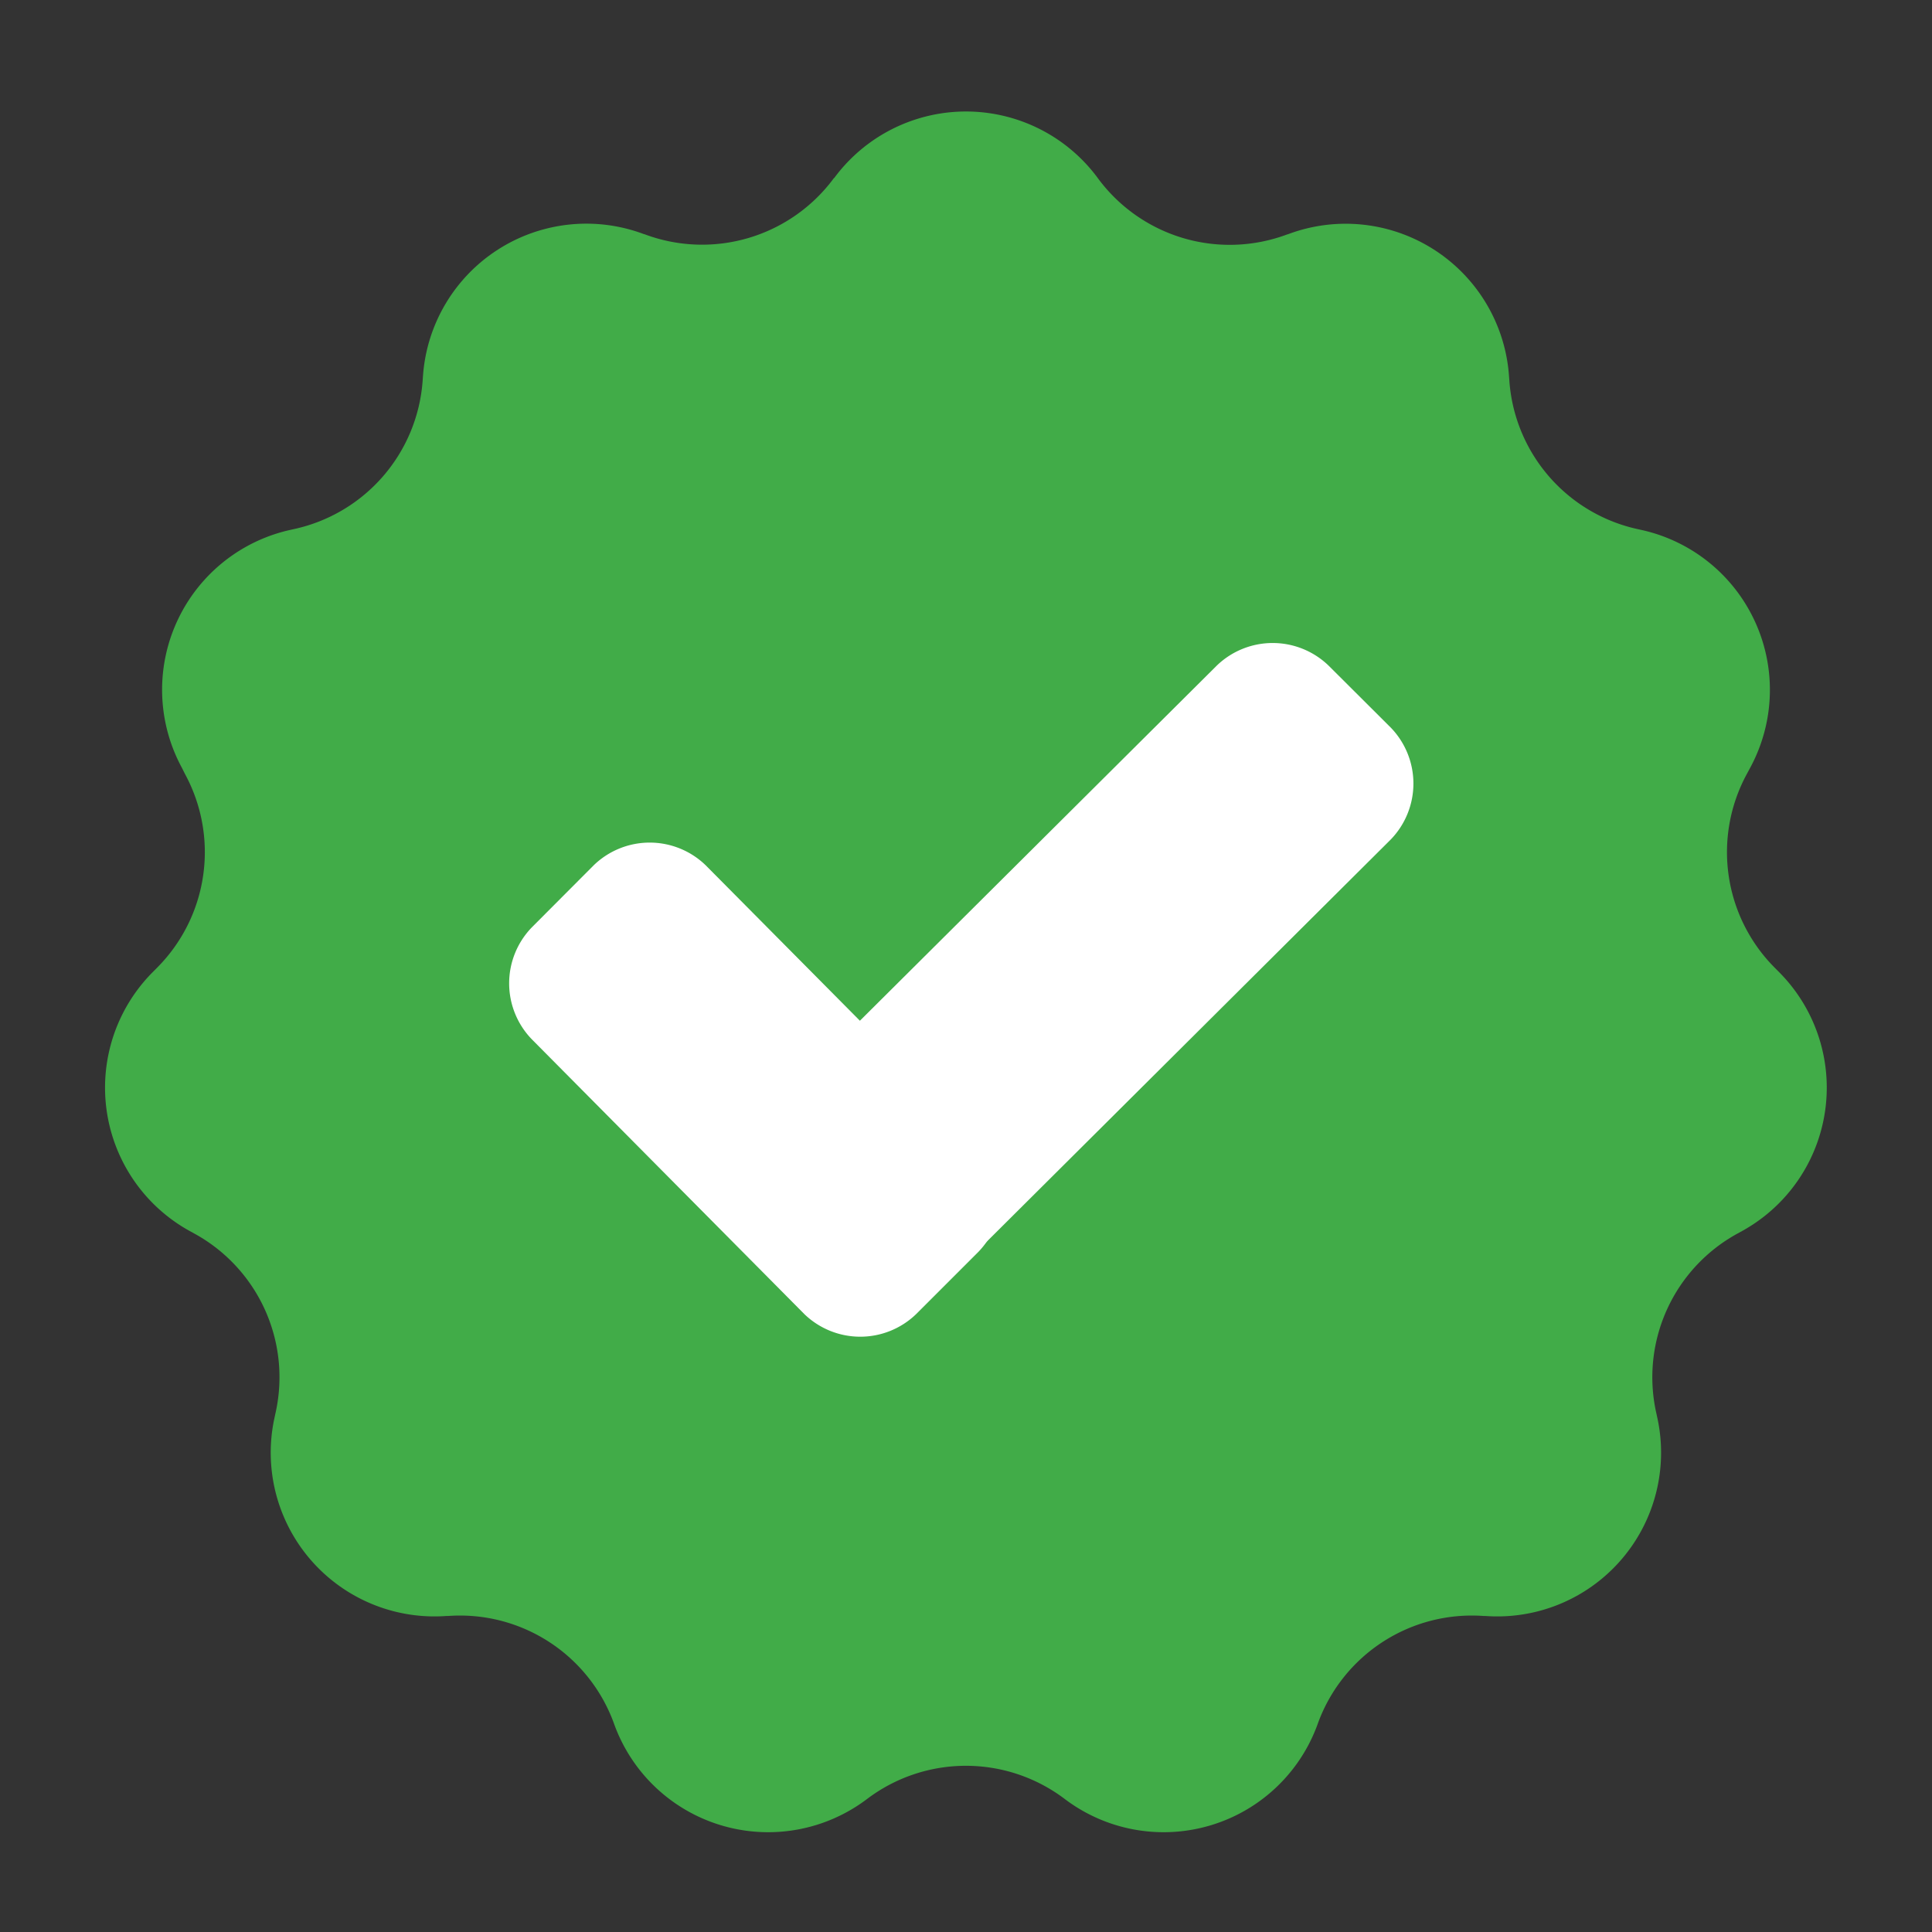
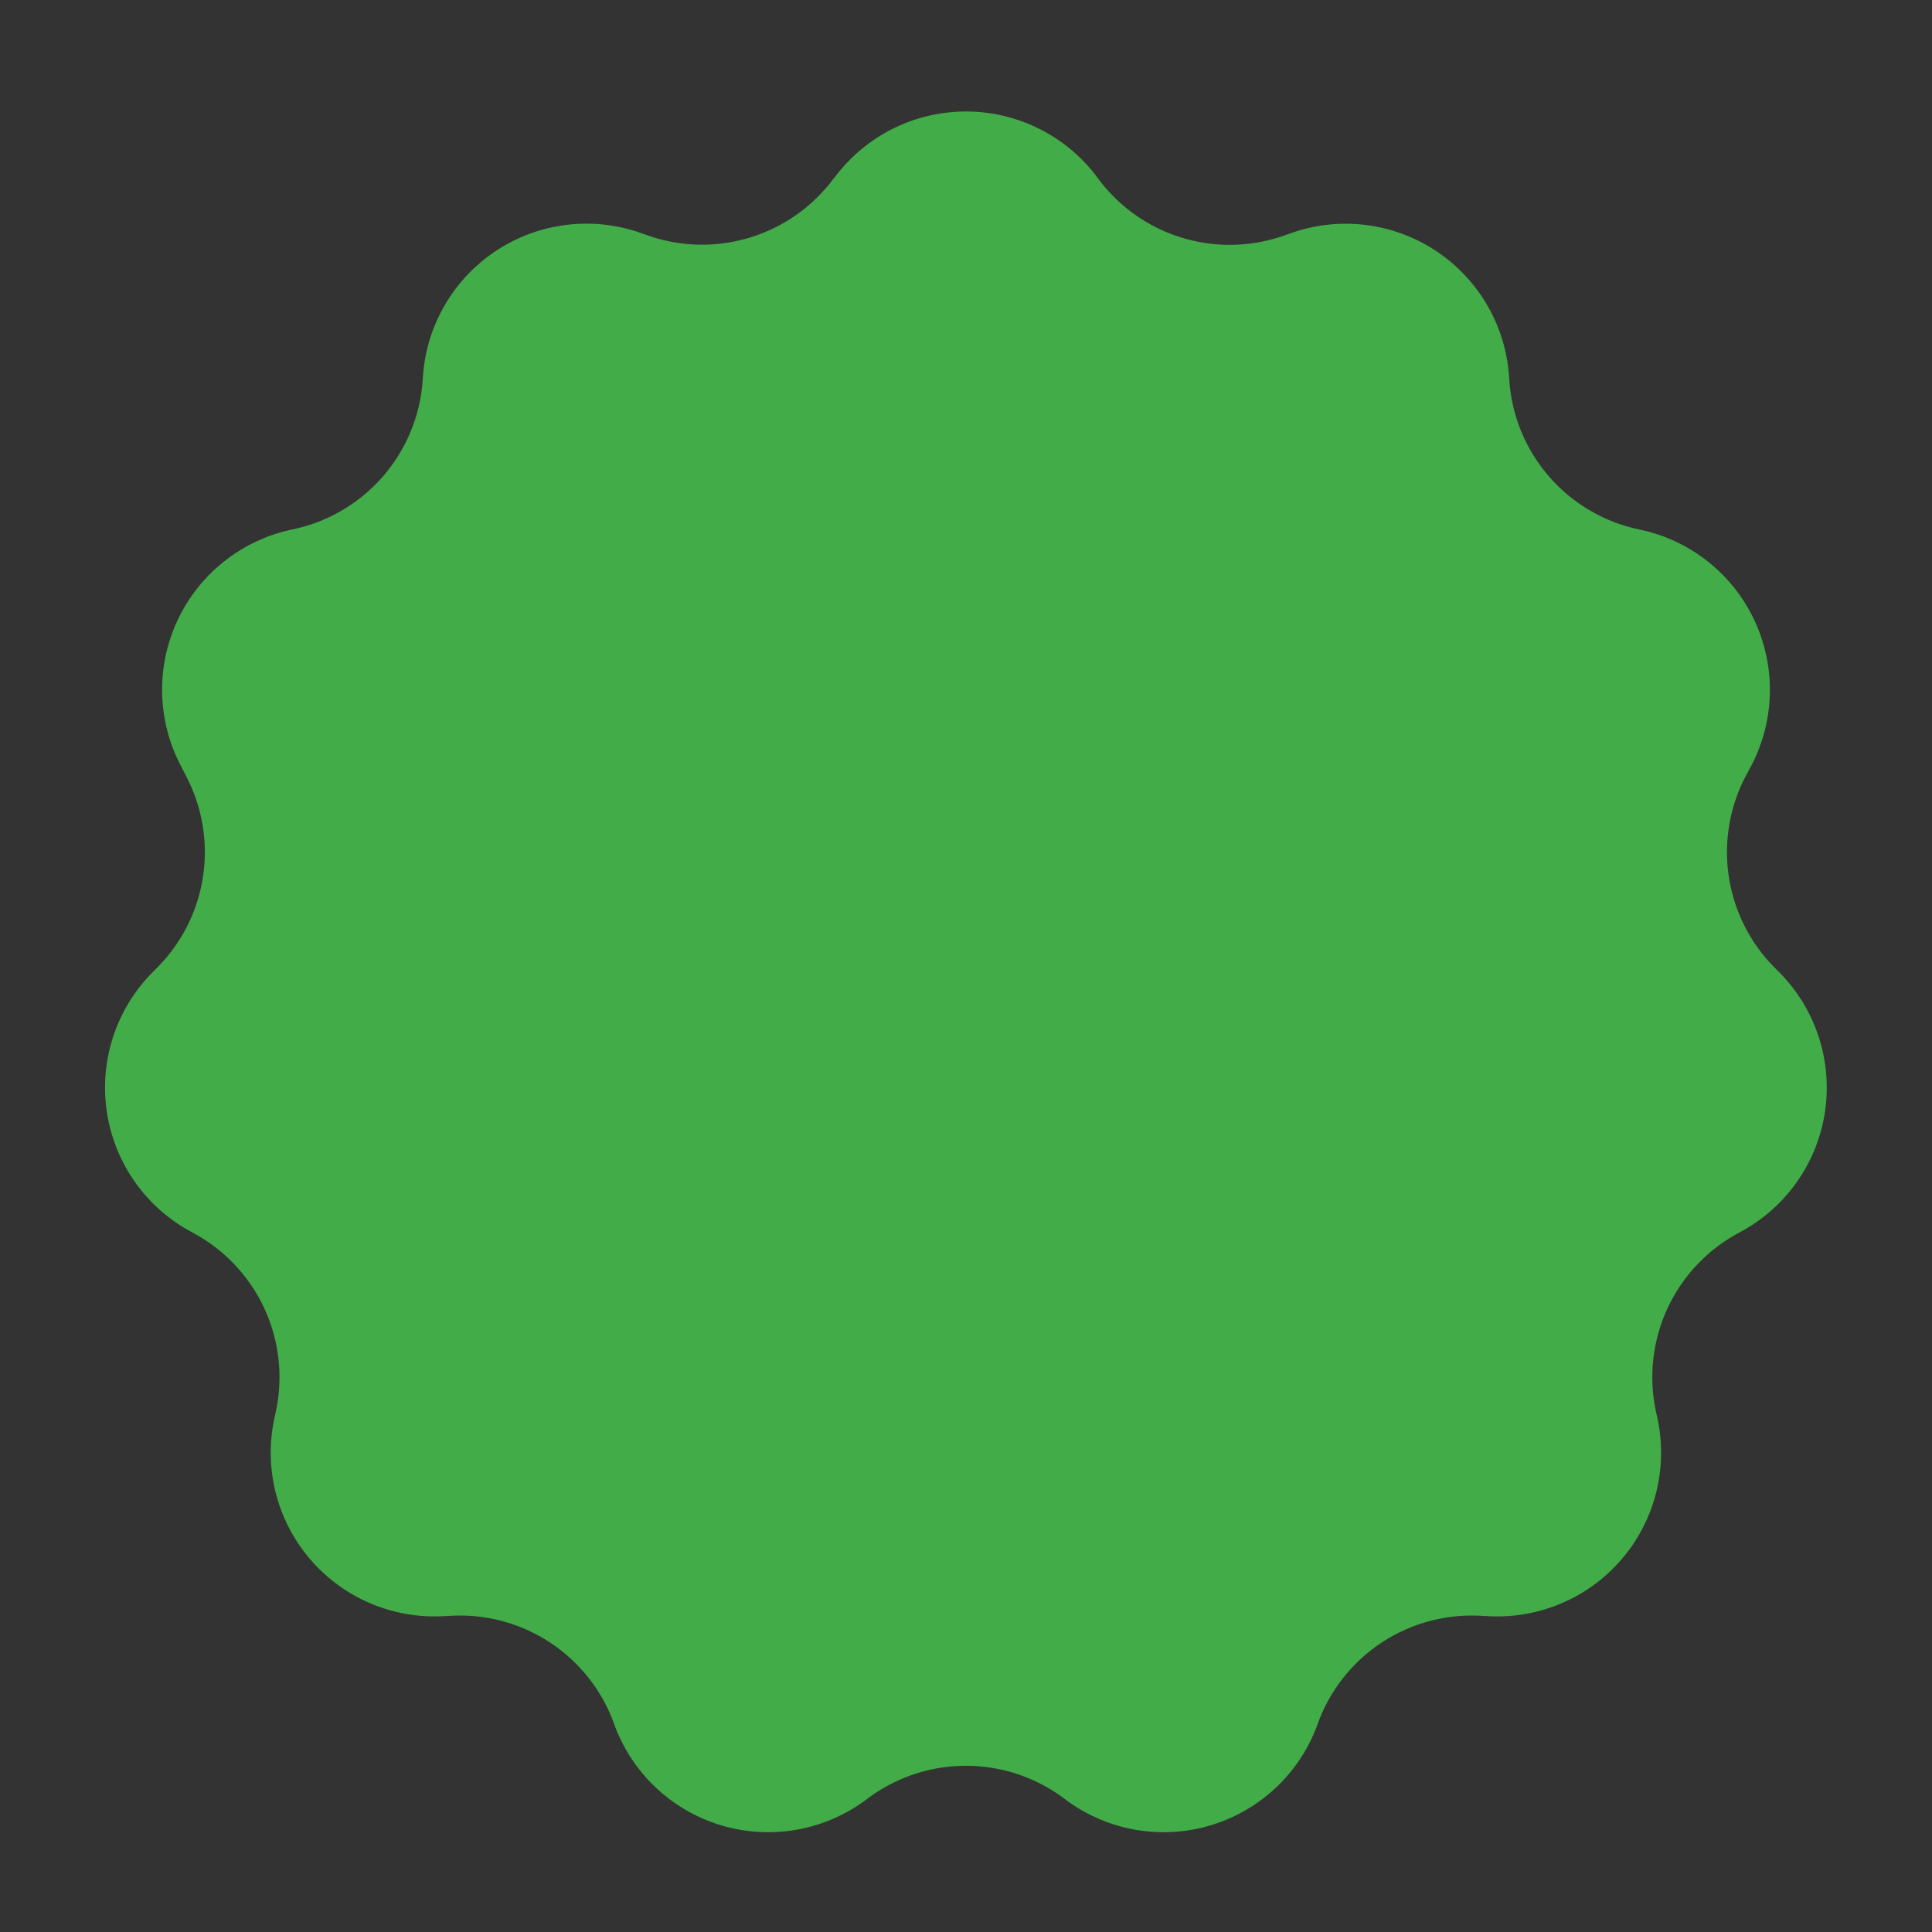
<svg xmlns="http://www.w3.org/2000/svg" width="51" height="51" viewBox="0 0 51 51">
  <rect x="0" y="0" width="51" height="51" fill="#333333" stroke="none" />
  <defs>
    <clipPath id="clip-path">
-       <rect id="Rectangle_18" data-name="Rectangle 18" width="23.874" height="18.317" fill="none" />
-     </clipPath>
+       </clipPath>
  </defs>
  <g id="Group_339" data-name="Group 339" transform="translate(-227 -3624)">
    <path id="Polygon_4" data-name="Polygon 4" d="M22.025,4.694a4.323,4.323,0,0,1,6.949,0l.013.018a4.323,4.323,0,0,0,5,1.473l.008,0a4.323,4.323,0,0,1,5.839,3.741l.009.122a4.323,4.323,0,0,0,3.386,3.919l.095.021a4.323,4.323,0,0,1,2.876,6.28l-.091.169a4.323,4.323,0,0,0,.731,5.1l.13.131a4.323,4.323,0,0,1-.985,6.829l-.131.072a4.323,4.323,0,0,0-2.139,4.7l.036.165a4.323,4.323,0,0,1-4.54,5.224l-.045,0a4.323,4.323,0,0,0-4.37,2.816l-.023.064a4.323,4.323,0,0,1-6.666,1.951h0a4.323,4.323,0,0,0-5.219,0h0a4.323,4.323,0,0,1-6.666-1.951l-.023-.064a4.323,4.323,0,0,0-4.37-2.816l-.045,0a4.323,4.323,0,0,1-4.54-5.224l.036-.165a4.323,4.323,0,0,0-2.139-4.7l-.131-.072a4.323,4.323,0,0,1-.985-6.829l.13-.131a4.323,4.323,0,0,0,.731-5.1L4.8,20.265a4.323,4.323,0,0,1,2.876-6.28l.095-.021a4.323,4.323,0,0,0,3.386-3.919l.009-.122A4.323,4.323,0,0,1,17,6.181l.008,0a4.323,4.323,0,0,0,5-1.473Z" transform="translate(227 3624)" fill="#41ac48" />
    <g id="Group_328" data-name="Group 328" transform="translate(240.436 3640.969)">
      <g id="Group_85" data-name="Group 85" clip-path="url(#clip-path)">
-         <path id="Path_18" data-name="Path 18" d="M12.391,67.373a2.123,2.123,0,0,1,0,2.949l-1.644,1.644a2.123,2.123,0,0,1-2.949,0L.6,64.708a2.123,2.123,0,0,1,0-2.949L2.24,60.114a2.123,2.123,0,0,1,2.949,0Z" transform="translate(0 -54.245)" fill="#fff" />
        <path id="Path_19" data-name="Path 19" d="M76.43.6a2.124,2.124,0,0,1,2.949,0L81.024,2.24a2.123,2.123,0,0,1,0,2.949L68.548,17.608a2.123,2.123,0,0,1-2.949,0l-1.645-1.644a2.124,2.124,0,0,1,0-2.949Z" transform="translate(-57.745 0)" fill="#fff" />
      </g>
    </g>
  </g>
</svg>